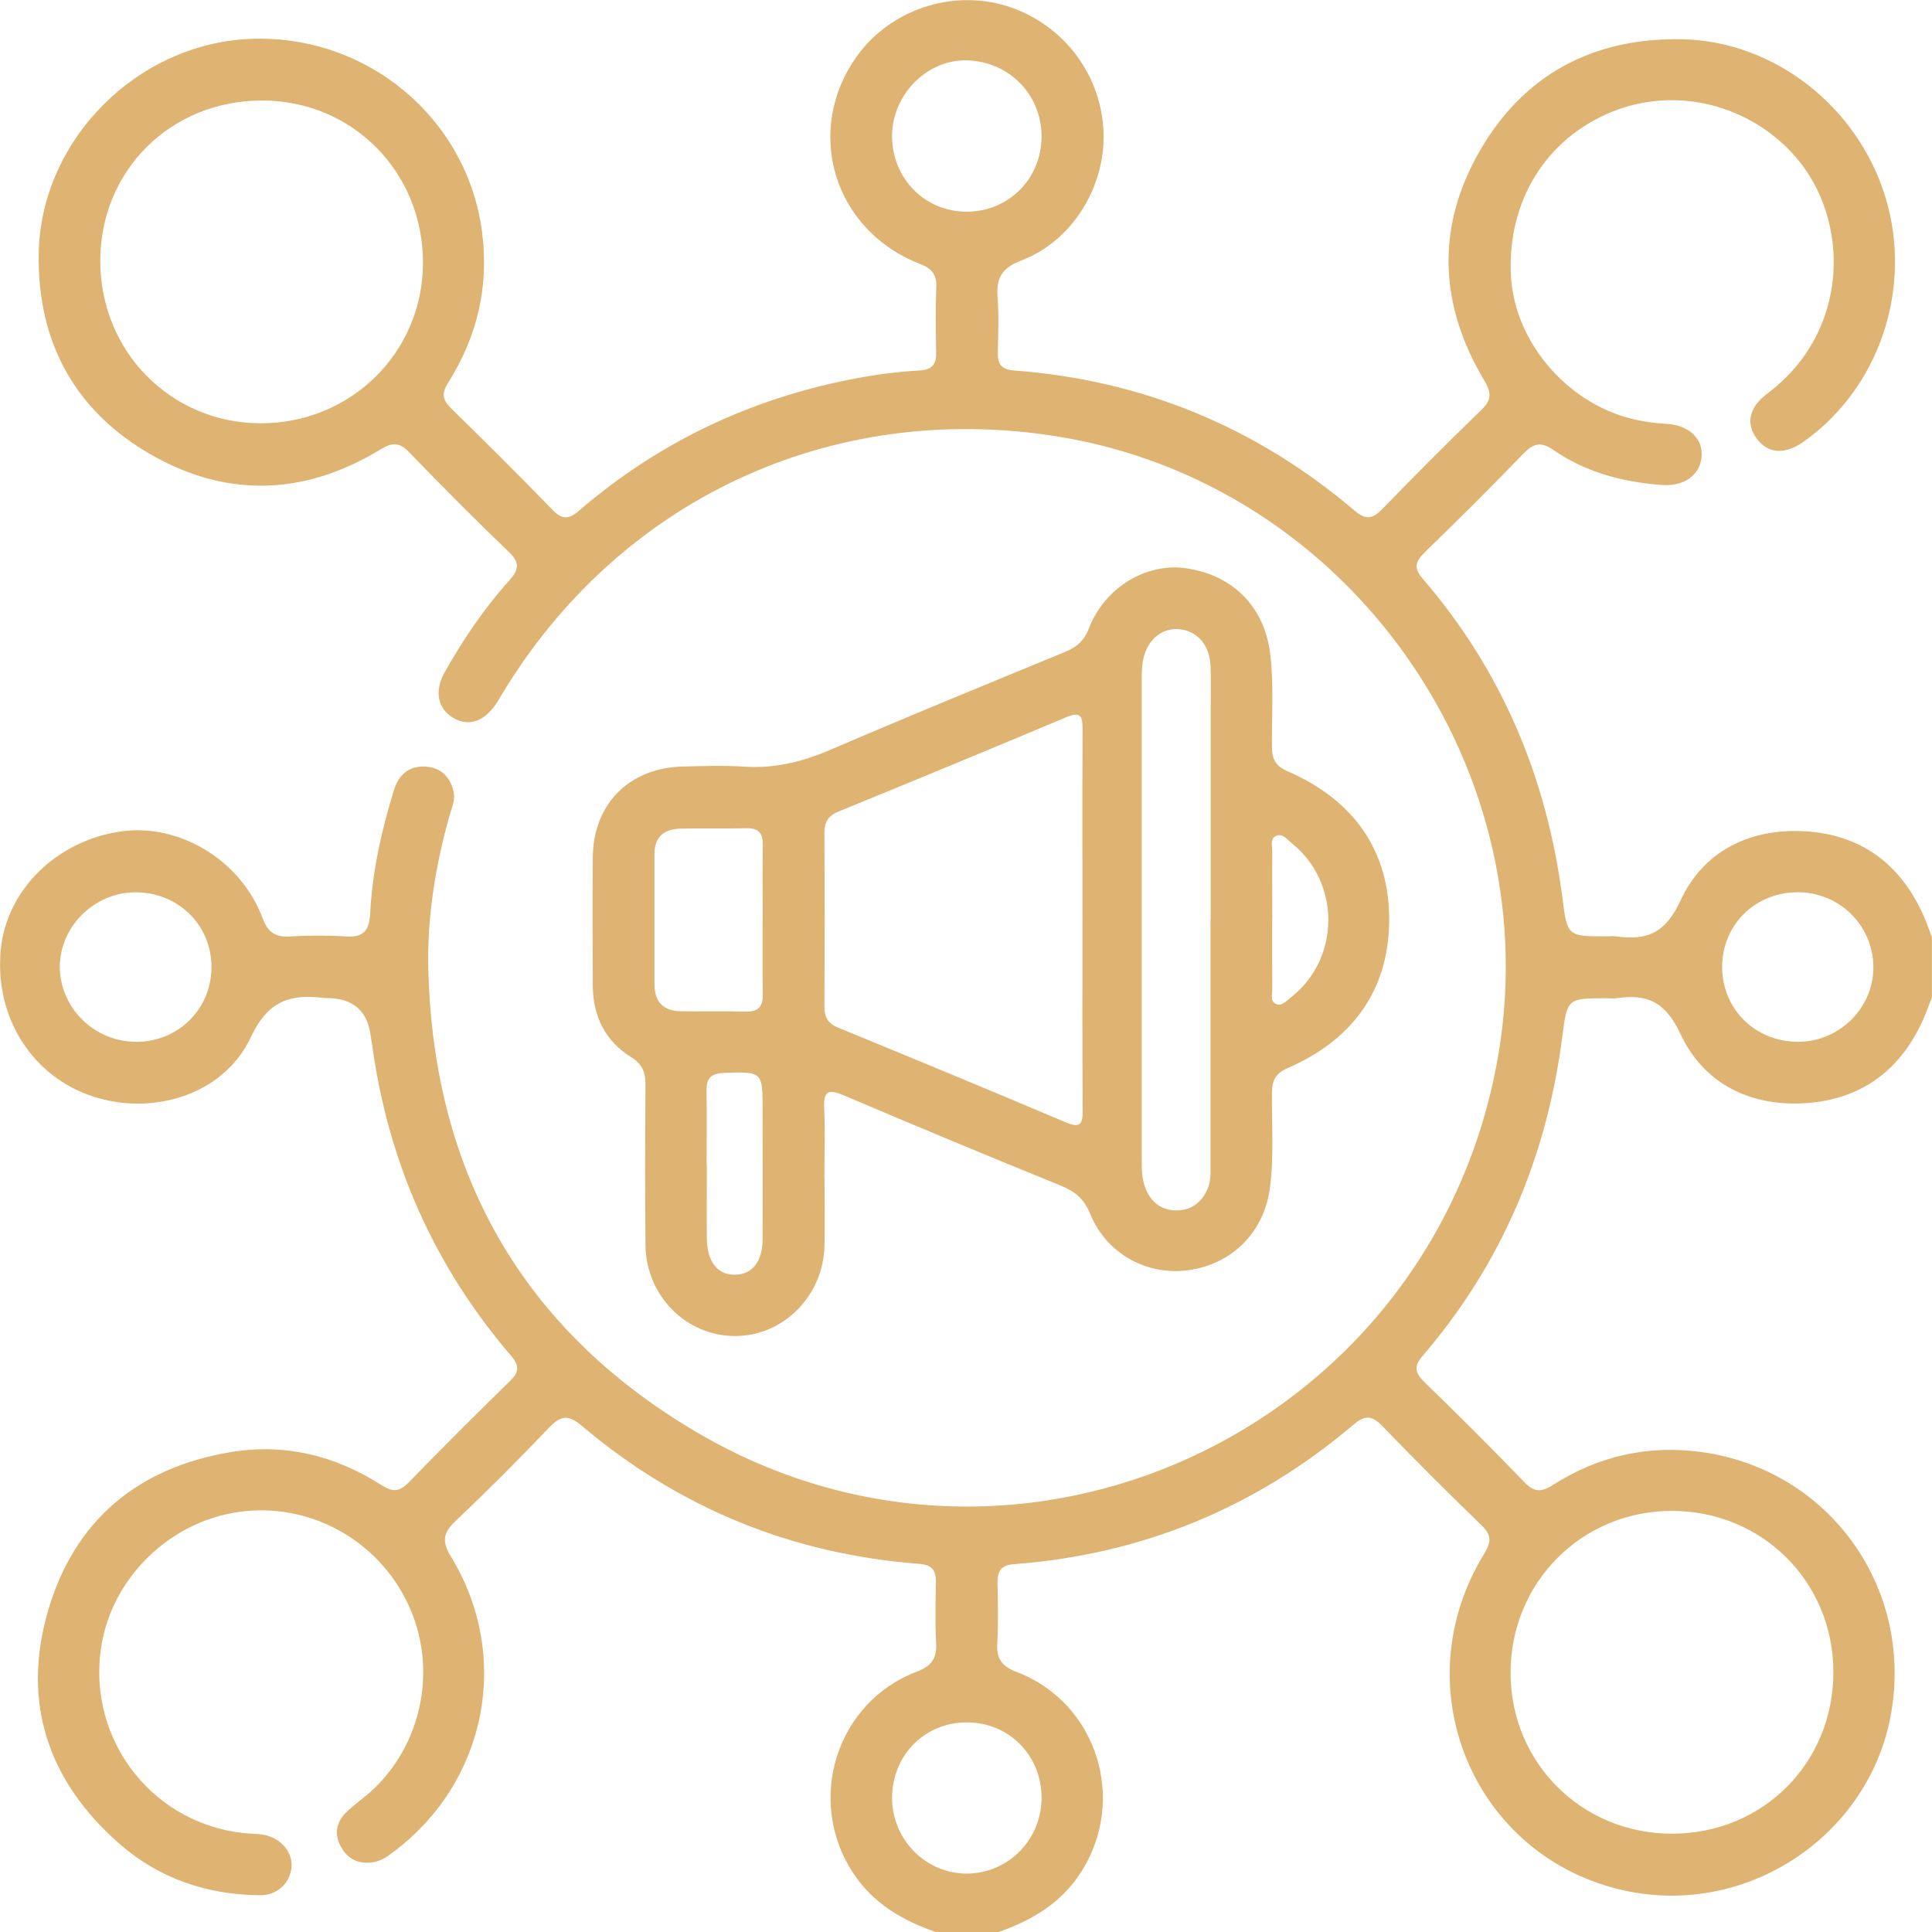
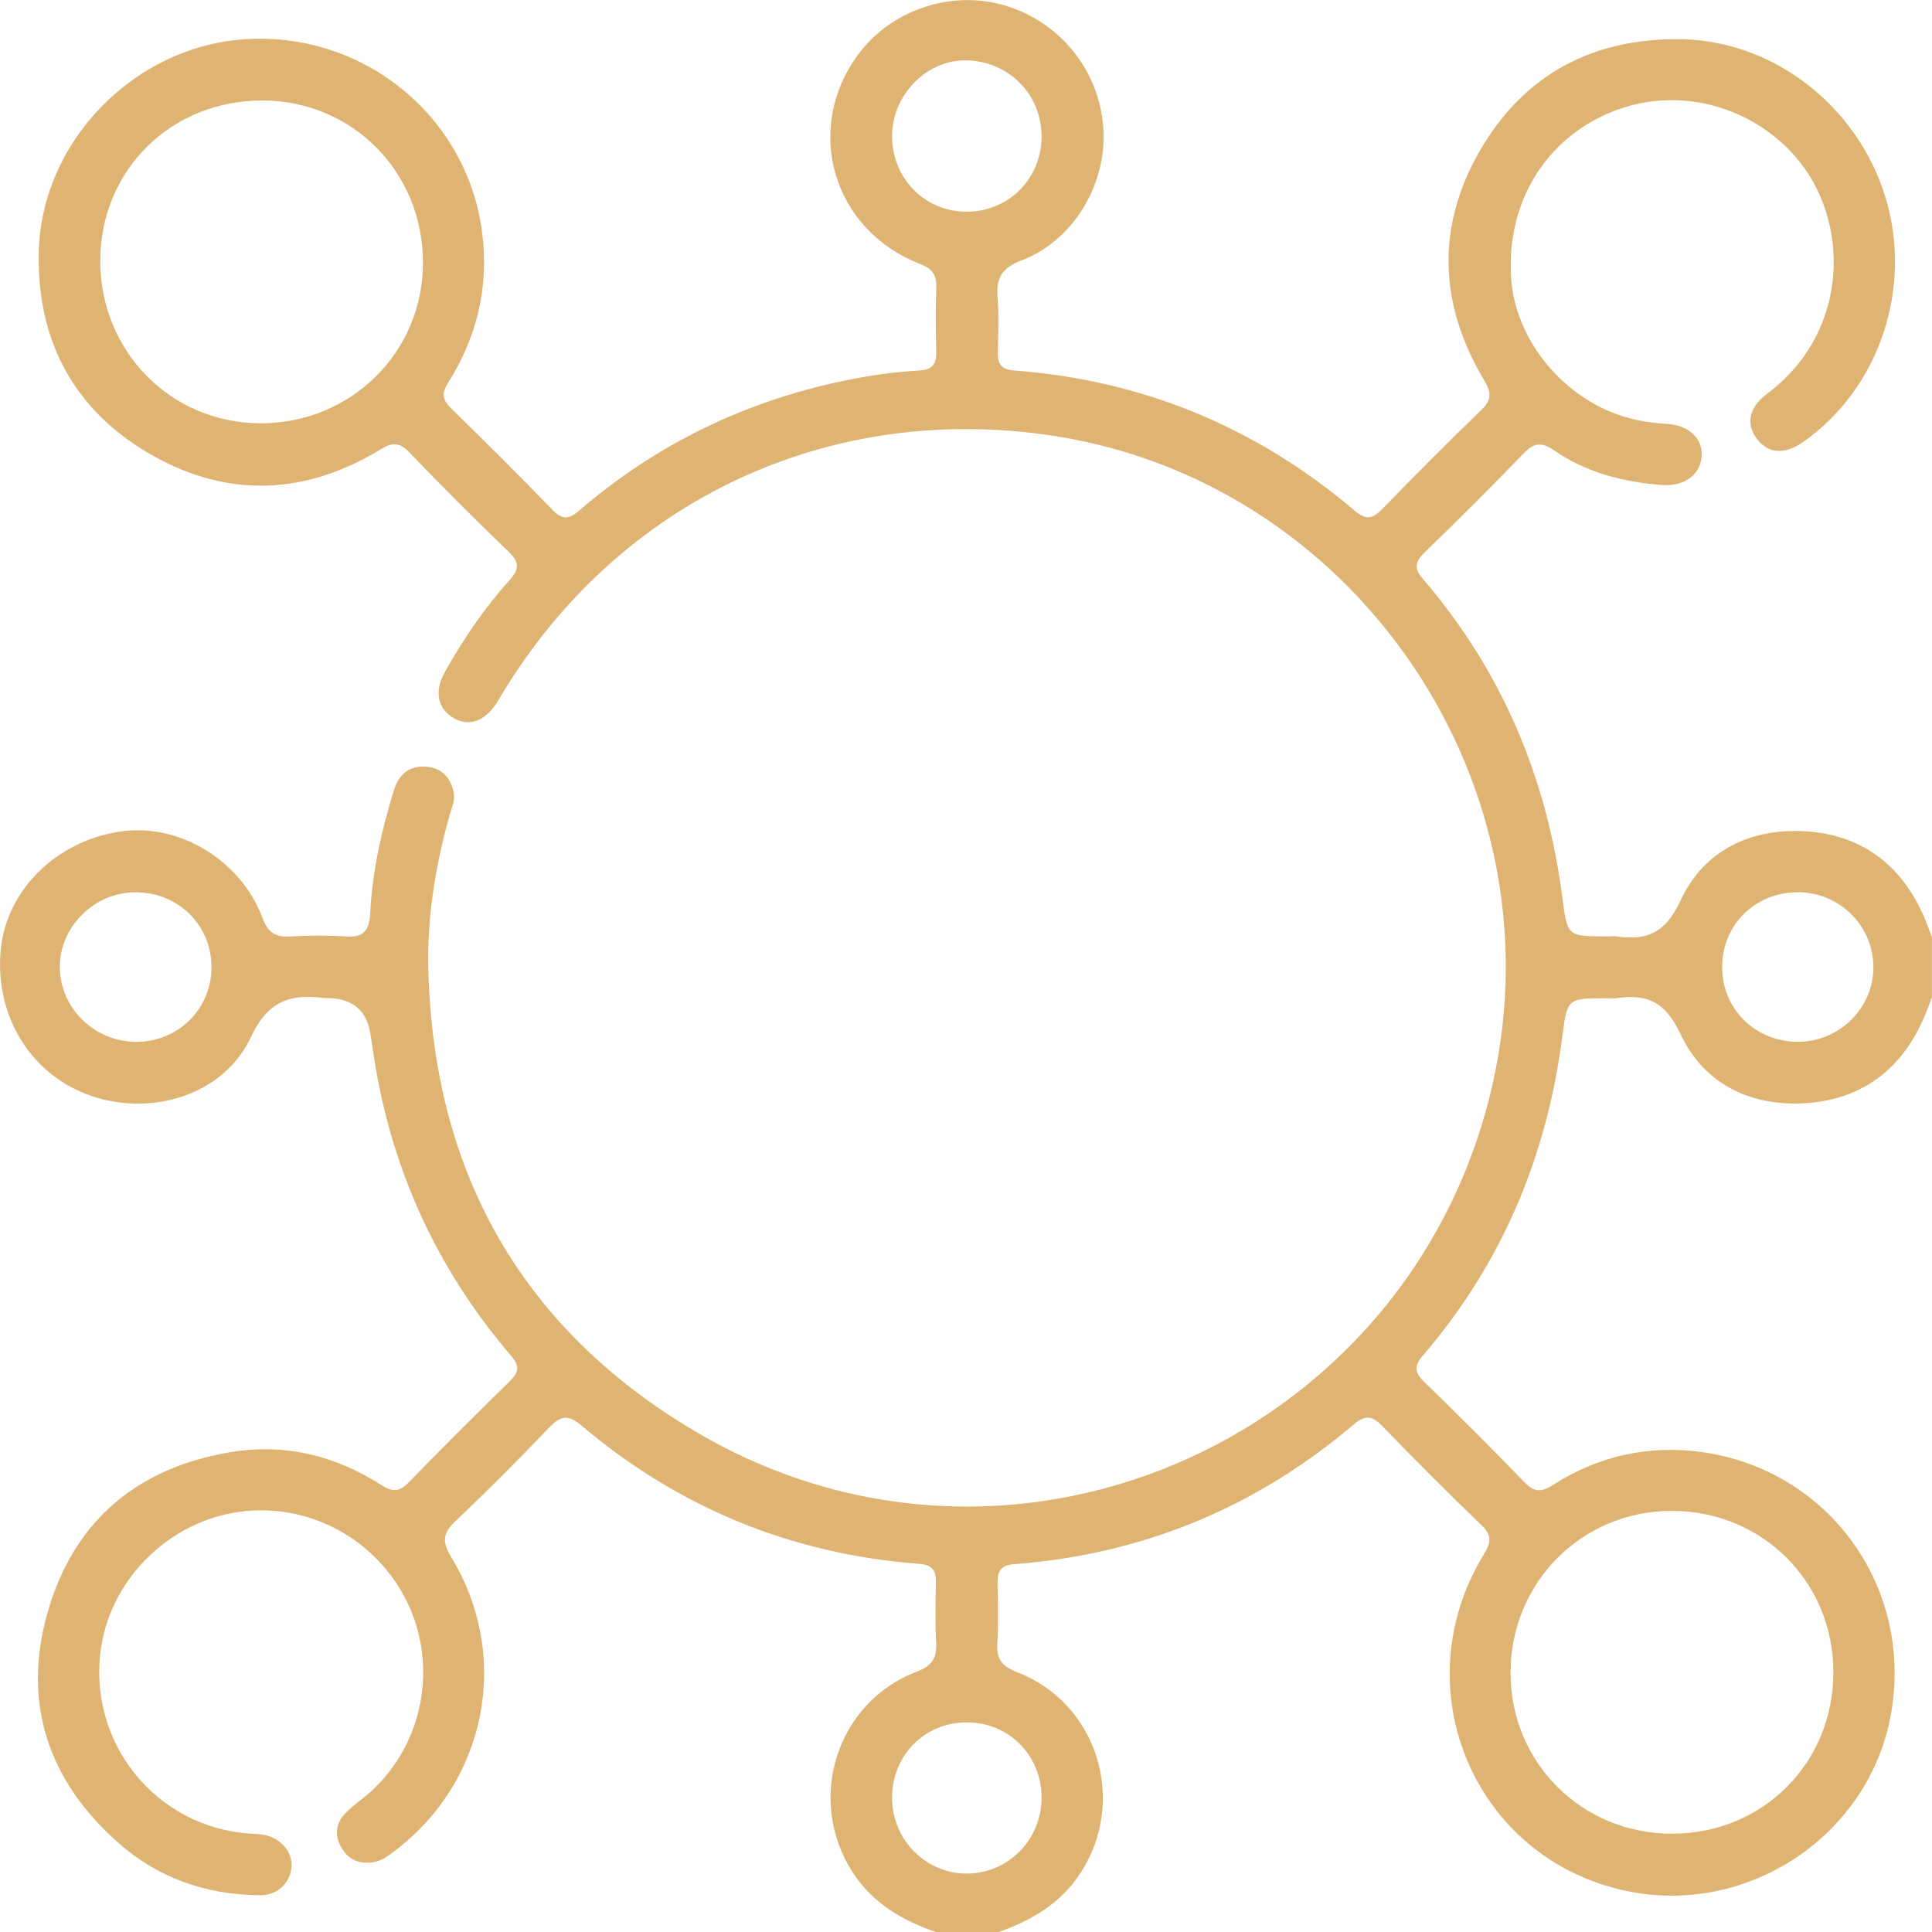
<svg xmlns="http://www.w3.org/2000/svg" id="Layer_2" data-name="Layer 2" viewBox="0 0 176.68 176.71">
  <defs>
    <style> .cls-1 { fill: #dfb372; } </style>
  </defs>
  <g id="Layer_1-2" data-name="Layer 1">
    <g>
      <path class="cls-1" d="m85.65,176.71c-3.1-1.07-5.83-2.63-7.68-5.5-4.27-6.6-1.5-15.52,5.85-18.33,1.39-.53,1.86-1.22,1.79-2.63-.1-1.83-.06-3.68-.02-5.51.02-1.11-.32-1.64-1.55-1.73-11.65-.89-21.96-5.11-30.87-12.65-1.22-1.03-1.9-.9-2.94.18-2.78,2.91-5.62,5.76-8.54,8.53-1.16,1.09-1.32,1.86-.44,3.3,5.54,9.08,3.27,20.55-5.21,26.94-.55.42-1.1.83-1.81.97-1.34.25-2.39-.2-3.05-1.39-.64-1.15-.43-2.25.48-3.15.73-.73,1.61-1.3,2.36-2,4.67-4.33,6.01-11.33,3.28-17.09-2.79-5.88-9.05-9.28-15.43-8.39-6.34.88-11.6,6-12.6,12.26-1.4,8.73,4.96,16.67,13.75,17.17.4.02.81.04,1.2.12,1.51.33,2.54,1.58,2.44,2.91-.11,1.47-1.28,2.62-2.92,2.6-4.82-.05-9.2-1.53-12.83-4.72-6.52-5.71-8.95-12.92-6.52-21.28,2.4-8.25,8.16-13.09,16.68-14.52,4.99-.83,9.6.31,13.81,3.01,1.03.66,1.64.63,2.49-.24,3.04-3.13,6.14-6.22,9.26-9.27.82-.8.91-1.38.13-2.29-7.08-8.24-11.28-17.78-12.74-28.54-.03-.23-.08-.45-.11-.68q-.42-3.52-4.05-3.52c-.06,0-.12,0-.17,0-3.09-.39-5.16.18-6.75,3.58-2.44,5.21-8.86,7.22-14.38,5.44-5.64-1.82-9.08-7.29-8.49-13.45.53-5.45,5.07-9.93,10.94-10.8,5.33-.79,11,2.59,12.99,7.89.49,1.32,1.16,1.79,2.51,1.71,1.72-.1,3.45-.11,5.17,0,1.61.11,2.09-.61,2.17-2.1.2-3.86,1.04-7.62,2.18-11.3.43-1.41,1.41-2.25,2.95-2.13,1.36.11,2.18.94,2.49,2.25.19.77-.15,1.47-.35,2.18-1.3,4.61-2.07,9.3-1.95,14.11.46,18.54,8.55,32.89,24.46,42.28,29.36,17.33,66.74.13,73.2-33.4,5.19-26.94-13.34-53.42-40.34-57.65-20.56-3.22-39.91,5.84-50.63,23.68-.15.25-.29.5-.45.74-1.1,1.67-2.51,2.17-3.91,1.38-1.46-.83-1.82-2.44-.84-4.19,1.69-3.02,3.63-5.87,5.94-8.44.85-.94.95-1.6-.05-2.56-3.11-2.98-6.15-6.04-9.14-9.14-.91-.94-1.55-.9-2.63-.24-6.8,4.13-13.84,4.47-20.78.57-7.12-4-10.6-10.36-10.46-18.51C3.72,12.84,12.48,4.02,22.82,3.56c10.69-.47,19.89,7.21,21.26,17.62.66,5.02-.44,9.59-3.09,13.81-.62.98-.54,1.57.26,2.35,3.12,3.05,6.22,6.13,9.26,9.27.87.9,1.47.93,2.42.11,7.63-6.57,16.46-10.61,26.37-12.3,1.58-.27,3.18-.45,4.79-.54,1.1-.06,1.53-.51,1.52-1.59-.03-2.01-.06-4.02.01-6.03.05-1.17-.41-1.71-1.5-2.13-7.92-3.08-10.65-12.22-5.72-19.04,3.01-4.16,8.55-6.05,13.49-4.59,5.08,1.51,8.66,5.97,9.01,11.24.34,5.08-2.72,10.27-7.5,12.08-1.85.7-2.31,1.67-2.17,3.43.13,1.66.05,3.33.02,5-.02,1.04.33,1.55,1.47,1.63,11.78.88,22.17,5.18,31.16,12.82,1.04.89,1.66.75,2.55-.17,2.96-3.05,5.96-6.07,9.02-9.02,1-.96.94-1.62.26-2.76-4.1-6.88-4.4-13.99-.39-20.94,4.04-7.02,10.4-10.37,18.48-10.22,8.48.16,16.12,6.19,18.63,14.47,2.51,8.29-.56,17.44-7.5,22.34-1.69,1.2-3.23,1.1-4.26-.26-1.02-1.36-.76-2.87.94-4.14,7.63-5.7,7.6-15.91,2.59-21.66-4.14-4.75-10.89-6.5-16.77-4.12-6.09,2.46-9.64,8.25-9.25,15.08.34,5.91,5.03,11.47,10.96,12.98,1.06.27,2.13.42,3.23.48,2.09.1,3.39,1.37,3.24,3.02-.15,1.67-1.6,2.73-3.67,2.57-3.54-.27-6.93-1.15-9.88-3.2-1.16-.8-1.84-.6-2.75.34-2.95,3.06-5.97,6.06-9.02,9.02-.86.84-1.03,1.43-.18,2.42,7.26,8.43,11.37,18.25,12.78,29.25.44,3.45.48,3.45,4.05,3.45.29,0,.58-.04.86,0,2.8.4,4.5-.28,5.88-3.27,2.09-4.53,6.33-6.62,11.34-6.34,5.15.28,8.81,3,10.9,7.75.28.63.5,1.28.75,1.93v5.52c-.23.59-.44,1.18-.69,1.76-2.03,4.77-5.65,7.54-10.79,7.9-5.08.35-9.37-1.74-11.51-6.32-1.39-2.97-3.07-3.69-5.88-3.27-.28.04-.57,0-.86,0-3.58,0-3.62,0-4.06,3.44-1.41,11-5.52,20.81-12.77,29.25-.85.98-.71,1.57.16,2.42,3.09,3,6.14,6.04,9.14,9.15.91.94,1.55.92,2.62.24,4.17-2.65,8.71-3.68,13.65-2.99,11.53,1.63,19.26,12.26,17.27,23.83-1.92,11.17-13.07,18.66-24.25,16.29-13.91-2.95-20.5-18.58-12.97-30.83.67-1.09.67-1.73-.26-2.62-3.06-2.95-6.07-5.96-9.02-9.02-.95-.99-1.59-1.09-2.68-.16-8.95,7.59-19.3,11.86-31,12.75-1.23.09-1.57.62-1.55,1.73.04,1.84.08,3.68-.02,5.51-.08,1.41.4,2.1,1.79,2.63,7.35,2.81,10.12,11.72,5.85,18.33-1.85,2.87-4.58,4.43-7.68,5.5h-5.52ZM24.03,9.19c-8.36-.03-14.83,6.34-14.86,14.62-.03,8.29,6.42,14.86,14.62,14.9,8.27.03,14.87-6.46,14.89-14.65.03-8.29-6.42-14.84-14.65-14.87Zm128.92,158.5c8.28-.02,14.72-6.48,14.71-14.78,0-8.26-6.51-14.74-14.78-14.74-8.23,0-14.75,6.56-14.74,14.81,0,8.24,6.54,14.73,14.8,14.71ZM12.47,95.28c3.87-.02,6.89-3.04,6.87-6.88-.02-3.83-3.06-6.8-6.95-6.8-3.78,0-6.95,3.17-6.92,6.87.04,3.75,3.2,6.82,7,6.8ZM95.25,12.48c0-3.83-2.97-6.86-6.83-6.96-3.65-.09-6.84,3.14-6.84,6.92,0,3.88,2.99,6.92,6.82,6.92,3.84,0,6.85-3.02,6.85-6.89Zm69.09,69.12c-3.88.02-6.88,3.03-6.85,6.88.02,3.83,3.06,6.8,6.95,6.79,3.8,0,6.93-3.14,6.88-6.89-.05-3.79-3.15-6.81-6.98-6.79Zm-69.09,82.79c-.01-3.88-3-6.89-6.85-6.88-3.85,0-6.82,3.02-6.82,6.91,0,3.82,3.09,6.93,6.85,6.92,3.78-.02,6.83-3.12,6.82-6.95Z" />
-       <path class="cls-1" d="m75.4,107.7c0,2.07.04,4.14,0,6.2-.1,4.62-3.78,8.3-8.22,8.28-4.46-.02-8.11-3.71-8.15-8.32-.05-4.88-.04-9.77,0-14.65,0-1.13-.26-1.88-1.31-2.53-2.37-1.47-3.49-3.74-3.51-6.53-.02-3.91-.03-7.81,0-11.72.03-4.87,3.3-8.2,8.19-8.33,1.89-.05,3.8-.11,5.68.01,2.76.18,5.3-.44,7.83-1.53,7.12-3.06,14.3-6,21.46-8.95,1.07-.44,1.77-1.01,2.21-2.17,1.45-3.73,5.22-6,8.83-5.5,4.32.6,7.2,3.51,7.74,7.77.36,2.86.14,5.74.17,8.61.01,1.12.36,1.73,1.45,2.2,5.94,2.59,9.31,7.16,9.27,13.65-.04,6.41-3.4,10.93-9.27,13.48-1.09.47-1.43,1.09-1.45,2.2-.03,2.93.2,5.86-.19,8.78-.52,3.98-3.39,6.92-7.39,7.5-3.8.55-7.55-1.47-9.03-5.12-.56-1.37-1.38-2.07-2.69-2.6-6.65-2.7-13.27-5.46-19.88-8.27-1.35-.57-1.84-.42-1.77,1.14.09,2.12.02,4.25.02,6.38h0Zm23.59-23.38c0-5.85-.02-11.71.01-17.56,0-1.15-.08-1.77-1.5-1.17-6.92,2.92-13.87,5.78-20.83,8.63-.93.38-1.29.96-1.28,1.96.03,5.28.03,10.56,0,15.84,0,.98.29,1.56,1.26,1.96,6.95,2.85,13.9,5.73,20.82,8.66,1.33.56,1.55.14,1.54-1.1-.04-5.74-.02-11.48-.02-17.22Zm11.73-.2c0-6.43,0-12.86,0-19.28,0-1.32.04-2.64-.02-3.96-.08-1.96-1.3-3.28-3.02-3.35-1.6-.06-2.88,1.14-3.18,3.01-.08.51-.09,1.03-.09,1.54,0,14.69,0,29.38,0,44.07,0,.81.02,1.61.29,2.38.47,1.32,1.42,2.13,2.81,2.16,1.38.03,2.38-.69,2.93-1.99.31-.72.26-1.46.26-2.2,0-7.46,0-14.92,0-22.38Zm-40.97.04c0-2.3-.03-4.6.01-6.89.02-1.1-.42-1.56-1.53-1.53-2.01.05-4.02-.01-6.03.04-1.49.04-2.36.77-2.35,2.35,0,3.96,0,7.93,0,11.89,0,1.64.85,2.44,2.44,2.46,1.95.03,3.91-.03,5.86.03,1.2.04,1.64-.46,1.61-1.63-.05-2.24-.01-4.48-.02-6.72Zm-5.11,22.38c0,2.24-.02,4.48,0,6.71.02,2.16,1,3.37,2.62,3.32,1.56-.04,2.47-1.21,2.48-3.28.02-3.9,0-7.8,0-11.71,0-3.63,0-3.58-3.57-3.46-1.24.04-1.58.58-1.56,1.7.04,2.24.01,4.48.01,6.71Zm51.7-22.46c0,2.12-.01,4.25.01,6.37,0,.48-.23,1.15.38,1.38.53.2.94-.33,1.33-.63,4.52-3.52,4.56-10.5.07-14.09-.42-.34-.86-.96-1.47-.65-.52.26-.31.93-.31,1.42-.02,2.07,0,4.13,0,6.2Z" />
    </g>
  </g>
</svg>